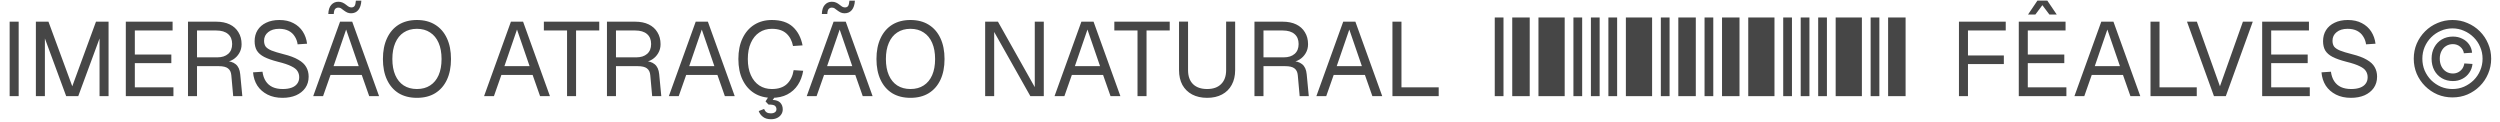
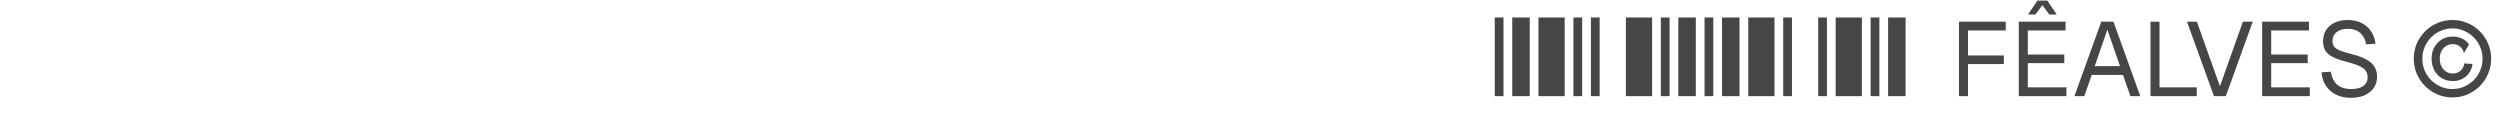
<svg xmlns="http://www.w3.org/2000/svg" width="286" height="14" viewBox="0 0 286 14" fill="none">
-   <path d="M1.104 11V2.48H2.136V11H1.104ZM4.104 11V2.48H5.544L8.268 9.872L10.98 2.48H12.42V11H11.388V4.4L8.952 11H7.572L5.136 4.4V11H4.104ZM14.393 11V2.48H19.745V3.488H15.425V6.236H19.601V7.22H15.425V9.992H19.841V11H14.393ZM21.506 11V2.48H24.734C25.334 2.48 25.85 2.584 26.282 2.792C26.714 3 27.046 3.3 27.278 3.692C27.518 4.076 27.638 4.532 27.638 5.06C27.638 5.444 27.546 5.788 27.362 6.092C27.186 6.388 26.958 6.624 26.678 6.8C26.398 6.976 26.106 7.072 25.802 7.088L25.73 6.98C26.25 6.98 26.658 7.1 26.954 7.34C27.258 7.58 27.434 7.964 27.482 8.492L27.722 11H26.678L26.462 8.6C26.43 8.248 26.302 7.988 26.078 7.82C25.862 7.652 25.506 7.568 25.01 7.568H22.538V11H21.506ZM22.538 6.56H24.866C25.386 6.56 25.798 6.428 26.102 6.164C26.406 5.9 26.558 5.524 26.558 5.036C26.558 4.54 26.402 4.16 26.09 3.896C25.778 3.624 25.326 3.488 24.734 3.488H22.538V6.56ZM32.321 11.192C31.665 11.192 31.093 11.068 30.605 10.82C30.117 10.572 29.729 10.232 29.441 9.8C29.161 9.36 28.997 8.852 28.949 8.276L30.029 8.204C30.085 8.628 30.209 8.988 30.401 9.284C30.593 9.58 30.849 9.804 31.169 9.956C31.497 10.108 31.889 10.184 32.345 10.184C32.745 10.184 33.085 10.132 33.365 10.028C33.645 9.924 33.857 9.772 34.001 9.572C34.153 9.372 34.229 9.128 34.229 8.84C34.229 8.576 34.165 8.344 34.037 8.144C33.917 7.936 33.681 7.748 33.329 7.58C32.985 7.404 32.473 7.232 31.793 7.064C31.137 6.896 30.613 6.712 30.221 6.512C29.837 6.312 29.557 6.068 29.381 5.78C29.213 5.492 29.129 5.136 29.129 4.712C29.129 4.232 29.241 3.812 29.465 3.452C29.697 3.084 30.025 2.8 30.449 2.6C30.873 2.392 31.377 2.288 31.961 2.288C32.585 2.288 33.121 2.408 33.569 2.648C34.017 2.88 34.373 3.2 34.637 3.608C34.901 4.016 35.065 4.48 35.129 5L34.049 5.072C34.001 4.728 33.889 4.424 33.713 4.16C33.545 3.888 33.313 3.676 33.017 3.524C32.721 3.372 32.361 3.296 31.937 3.296C31.409 3.296 30.989 3.424 30.677 3.68C30.365 3.928 30.209 4.256 30.209 4.664C30.209 4.928 30.269 5.148 30.389 5.324C30.517 5.492 30.741 5.644 31.061 5.78C31.381 5.908 31.841 6.048 32.441 6.2C33.153 6.376 33.717 6.588 34.133 6.836C34.557 7.076 34.857 7.356 35.033 7.676C35.217 7.996 35.309 8.36 35.309 8.768C35.309 9.264 35.181 9.696 34.925 10.064C34.669 10.424 34.317 10.704 33.869 10.904C33.421 11.096 32.905 11.192 32.321 11.192ZM35.83 11L38.902 2.48H40.294L43.366 11H42.238L41.386 8.576H37.81L36.958 11H35.83ZM38.158 7.568H41.038L39.598 3.38L38.158 7.568ZM40.162 1.52C40.01 1.52 39.866 1.492 39.73 1.436C39.594 1.372 39.458 1.288 39.322 1.184C39.186 1.072 39.078 0.992 38.998 0.944C38.918 0.896 38.818 0.872 38.698 0.872C38.554 0.872 38.434 0.924 38.338 1.028C38.25 1.124 38.198 1.316 38.182 1.604H37.558C37.574 1.14 37.686 0.792 37.894 0.56C38.11 0.32 38.378 0.2 38.698 0.2C38.89 0.2 39.054 0.232 39.19 0.296C39.334 0.36 39.474 0.448 39.61 0.56C39.738 0.664 39.846 0.74 39.934 0.788C40.022 0.828 40.114 0.848 40.21 0.848C40.362 0.848 40.478 0.796 40.558 0.692C40.638 0.58 40.69 0.376 40.714 0.08H41.338C41.314 0.536 41.198 0.892 40.99 1.148C40.782 1.396 40.506 1.52 40.162 1.52ZM47.694 11.192C46.886 11.192 46.19 11.016 45.606 10.664C45.03 10.304 44.586 9.792 44.274 9.128C43.962 8.464 43.806 7.672 43.806 6.752C43.806 5.832 43.962 5.04 44.274 4.376C44.586 3.704 45.03 3.188 45.606 2.828C46.19 2.468 46.886 2.288 47.694 2.288C48.51 2.288 49.206 2.468 49.782 2.828C50.366 3.188 50.814 3.704 51.126 4.376C51.438 5.04 51.594 5.832 51.594 6.752C51.594 7.672 51.438 8.464 51.126 9.128C50.814 9.792 50.366 10.304 49.782 10.664C49.206 11.016 48.51 11.192 47.694 11.192ZM47.694 10.184C48.286 10.184 48.79 10.048 49.206 9.776C49.63 9.504 49.954 9.112 50.178 8.6C50.402 8.088 50.514 7.472 50.514 6.752C50.514 6.032 50.402 5.416 50.178 4.904C49.954 4.384 49.63 3.988 49.206 3.716C48.79 3.436 48.286 3.296 47.694 3.296C47.11 3.296 46.606 3.436 46.182 3.716C45.766 3.988 45.446 4.384 45.222 4.904C44.998 5.416 44.886 6.032 44.886 6.752C44.886 7.472 44.998 8.088 45.222 8.6C45.446 9.112 45.766 9.504 46.182 9.776C46.606 10.048 47.11 10.184 47.694 10.184ZM55.377 11L58.449 2.48H59.841L62.913 11H61.785L60.933 8.576H57.357L56.505 11H55.377ZM57.705 7.568H60.585L59.145 3.38L57.705 7.568ZM64.87 11V3.488H62.218V2.48H68.554V3.488H65.902V11H64.87ZM69.436 11V2.48H72.664C73.264 2.48 73.78 2.584 74.212 2.792C74.644 3 74.976 3.3 75.208 3.692C75.448 4.076 75.568 4.532 75.568 5.06C75.568 5.444 75.476 5.788 75.292 6.092C75.116 6.388 74.888 6.624 74.608 6.8C74.328 6.976 74.036 7.072 73.732 7.088L73.66 6.98C74.18 6.98 74.588 7.1 74.884 7.34C75.188 7.58 75.364 7.964 75.412 8.492L75.652 11H74.608L74.392 8.6C74.36 8.248 74.232 7.988 74.008 7.82C73.792 7.652 73.436 7.568 72.94 7.568H70.468V11H69.436ZM70.468 6.56H72.796C73.316 6.56 73.728 6.428 74.032 6.164C74.336 5.9 74.488 5.524 74.488 5.036C74.488 4.54 74.332 4.16 74.02 3.896C73.708 3.624 73.256 3.488 72.664 3.488H70.468V6.56ZM76.517 11L79.589 2.48H80.981L84.053 11H82.925L82.073 8.576H78.497L77.645 11H76.517ZM78.845 7.568H81.725L80.285 3.38L78.845 7.568ZM88.298 11.192C87.538 11.192 86.87 11.016 86.294 10.664C85.718 10.304 85.27 9.792 84.95 9.128C84.63 8.464 84.47 7.672 84.47 6.752C84.47 5.832 84.63 5.04 84.95 4.376C85.27 3.704 85.718 3.188 86.294 2.828C86.87 2.468 87.538 2.288 88.298 2.288C89.33 2.288 90.13 2.548 90.698 3.068C91.266 3.588 91.638 4.296 91.814 5.192L90.722 5.264C90.602 4.656 90.346 4.176 89.954 3.824C89.562 3.472 89.01 3.296 88.298 3.296C87.754 3.296 87.274 3.436 86.858 3.716C86.45 3.988 86.13 4.384 85.898 4.904C85.666 5.416 85.55 6.032 85.55 6.752C85.55 7.472 85.666 8.088 85.898 8.6C86.13 9.112 86.45 9.504 86.858 9.776C87.274 10.048 87.754 10.184 88.298 10.184C89.042 10.184 89.618 9.992 90.026 9.608C90.434 9.216 90.69 8.688 90.794 8.024L91.886 8.096C91.782 8.712 91.578 9.252 91.274 9.716C90.97 10.18 90.566 10.544 90.062 10.808C89.566 11.064 88.978 11.192 88.298 11.192ZM88.202 13.64C87.818 13.64 87.51 13.548 87.278 13.364C87.046 13.188 86.886 12.968 86.798 12.704L87.41 12.464C87.482 12.64 87.578 12.768 87.698 12.848C87.818 12.928 87.978 12.968 88.178 12.968C88.386 12.968 88.546 12.924 88.658 12.836C88.77 12.756 88.826 12.64 88.826 12.488C88.826 12.336 88.77 12.208 88.658 12.104C88.546 12.008 88.298 11.96 87.914 11.96L87.578 11.6L88.034 10.88H88.802L88.394 11.432C88.786 11.448 89.074 11.552 89.258 11.744C89.45 11.944 89.546 12.2 89.546 12.512C89.546 12.736 89.486 12.932 89.366 13.1C89.254 13.268 89.098 13.4 88.898 13.496C88.698 13.592 88.466 13.64 88.202 13.64ZM92.29 11L95.362 2.48H96.754L99.826 11H98.698L97.847 8.576H94.27L93.418 11H92.29ZM94.618 7.568H97.499L96.058 3.38L94.618 7.568ZM96.623 1.52C96.471 1.52 96.326 1.492 96.191 1.436C96.055 1.372 95.918 1.288 95.782 1.184C95.647 1.072 95.538 0.992 95.459 0.944C95.379 0.896 95.278 0.872 95.159 0.872C95.014 0.872 94.894 0.924 94.799 1.028C94.71 1.124 94.659 1.316 94.642 1.604H94.019C94.034 1.14 94.147 0.792 94.355 0.56C94.57 0.32 94.838 0.2 95.159 0.2C95.35 0.2 95.514 0.232 95.65 0.296C95.794 0.36 95.934 0.448 96.07 0.56C96.198 0.664 96.306 0.74 96.394 0.788C96.483 0.828 96.575 0.848 96.671 0.848C96.823 0.848 96.939 0.796 97.019 0.692C97.099 0.58 97.15 0.376 97.174 0.08H97.799C97.775 0.536 97.659 0.892 97.451 1.148C97.243 1.396 96.966 1.52 96.623 1.52ZM104.155 11.192C103.347 11.192 102.651 11.016 102.067 10.664C101.491 10.304 101.047 9.792 100.735 9.128C100.423 8.464 100.267 7.672 100.267 6.752C100.267 5.832 100.423 5.04 100.735 4.376C101.047 3.704 101.491 3.188 102.067 2.828C102.651 2.468 103.347 2.288 104.155 2.288C104.971 2.288 105.667 2.468 106.243 2.828C106.827 3.188 107.275 3.704 107.587 4.376C107.899 5.04 108.055 5.832 108.055 6.752C108.055 7.672 107.899 8.464 107.587 9.128C107.275 9.792 106.827 10.304 106.243 10.664C105.667 11.016 104.971 11.192 104.155 11.192ZM104.155 10.184C104.747 10.184 105.251 10.048 105.667 9.776C106.091 9.504 106.415 9.112 106.639 8.6C106.863 8.088 106.975 7.472 106.975 6.752C106.975 6.032 106.863 5.416 106.639 4.904C106.415 4.384 106.091 3.988 105.667 3.716C105.251 3.436 104.747 3.296 104.155 3.296C103.571 3.296 103.067 3.436 102.643 3.716C102.227 3.988 101.907 4.384 101.683 4.904C101.459 5.416 101.347 6.032 101.347 6.752C101.347 7.472 101.459 8.088 101.683 8.6C101.907 9.112 102.227 9.504 102.643 9.776C103.067 10.048 103.571 10.184 104.155 10.184ZM112.702 11V2.48H114.166L118.378 9.968V2.48H119.41V11H117.874L113.734 3.656V11H112.702ZM120.638 11L123.71 2.48H125.102L128.174 11H127.046L126.194 8.576H122.618L121.766 11H120.638ZM122.966 7.568H125.846L124.406 3.38L122.966 7.568ZM130.132 11V3.488H127.48V2.48H133.816V3.488H131.164V11H130.132ZM138.097 11.192C137.441 11.192 136.869 11.064 136.381 10.808C135.901 10.552 135.529 10.188 135.265 9.716C135.009 9.236 134.881 8.672 134.881 8.024V2.468H135.913V8.024C135.913 8.712 136.101 9.244 136.477 9.62C136.861 9.996 137.401 10.184 138.097 10.184C138.785 10.184 139.317 9.996 139.693 9.62C140.077 9.244 140.269 8.712 140.269 8.024V2.468H141.301V8.024C141.301 8.672 141.169 9.236 140.905 9.716C140.649 10.188 140.281 10.552 139.801 10.808C139.321 11.064 138.753 11.192 138.097 11.192ZM143.51 11V2.48H146.738C147.338 2.48 147.854 2.584 148.286 2.792C148.718 3 149.05 3.3 149.282 3.692C149.522 4.076 149.642 4.532 149.642 5.06C149.642 5.444 149.55 5.788 149.366 6.092C149.19 6.388 148.962 6.624 148.682 6.8C148.402 6.976 148.11 7.072 147.806 7.088L147.734 6.98C148.254 6.98 148.662 7.1 148.958 7.34C149.262 7.58 149.438 7.964 149.486 8.492L149.726 11H148.682L148.466 8.6C148.434 8.248 148.306 7.988 148.082 7.82C147.866 7.652 147.51 7.568 147.014 7.568H144.542V11H143.51ZM144.542 6.56H146.87C147.39 6.56 147.802 6.428 148.106 6.164C148.41 5.9 148.562 5.524 148.562 5.036C148.562 4.54 148.406 4.16 148.094 3.896C147.782 3.624 147.33 3.488 146.738 3.488H144.542V6.56ZM150.592 11L153.664 2.48H155.056L158.128 11H157L156.148 8.576H152.572L151.72 11H150.592ZM152.92 7.568H155.8L154.36 3.38L152.92 7.568ZM159.295 11V2.48H160.327V10.52L159.811 9.992H164.587V11H159.295Z" fill="#464646" />
  <path d="M171 2H172V11H171V2Z" fill="#464646" />
  <path d="M173 2H175V11H173V2Z" fill="#464646" />
  <path d="M176 2H179V11H176V2Z" fill="#464646" />
  <path d="M180 2H181V11H180V2Z" fill="#464646" />
  <path d="M182 2H183V11H182V2Z" fill="#464646" />
-   <path d="M184 2H185V11H184V2Z" fill="#464646" />
  <path d="M186 2H189V11H186V2Z" fill="#464646" />
  <path d="M190 2H191V11H190V2Z" fill="#464646" />
  <path d="M192 2H194V11H192V2Z" fill="#464646" />
  <path d="M195 2H196V11H195V2Z" fill="#464646" />
  <path d="M197 2H199V11H197V2Z" fill="#464646" />
  <path d="M200 2H203V11H200V2Z" fill="#464646" />
  <path d="M204 2H205V11H204V2Z" fill="#464646" />
-   <path d="M206 2H207V11H206V2Z" fill="#464646" />
  <path d="M208 2H209V11H208V2Z" fill="#464646" />
  <path d="M210 2H213V11H210V2Z" fill="#464646" />
  <path d="M214 2H215V11H214V2Z" fill="#464646" />
  <path d="M216 2H218V11H216V2Z" fill="#464646" />
-   <path d="M224.104 11V2.48H229.456V3.488H224.62L225.136 2.96V6.872L224.62 6.344H229.24V7.328H224.62L225.136 6.8V11H224.104ZM230.948 11V2.48H236.3V3.488H231.98V6.236H236.156V7.22H231.98V9.992H236.396V11H230.948ZM232.004 1.664L233.084 0.068H234.212L235.292 1.664H234.452L233.552 0.464H233.744L232.844 1.664H232.004ZM237.314 11L240.386 2.48H241.778L244.85 11H243.722L242.87 8.576H239.294L238.442 11H237.314ZM239.642 7.568H242.522L241.082 3.38L239.642 7.568ZM246.018 11V2.48H247.05V10.52L246.534 9.992H251.31V11H246.018ZM253.277 11L250.193 2.48H251.321L253.961 9.872L256.589 2.48H257.717L254.633 11H253.277ZM258.792 11V2.48H264.144V3.488H259.824V6.236H264V7.22H259.824V9.992H264.24V11H258.792ZM268.95 11.192C268.294 11.192 267.722 11.068 267.234 10.82C266.746 10.572 266.358 10.232 266.07 9.8C265.79 9.36 265.626 8.852 265.578 8.276L266.658 8.204C266.714 8.628 266.838 8.988 267.03 9.284C267.222 9.58 267.478 9.804 267.798 9.956C268.126 10.108 268.518 10.184 268.974 10.184C269.374 10.184 269.714 10.132 269.994 10.028C270.274 9.924 270.486 9.772 270.63 9.572C270.782 9.372 270.858 9.128 270.858 8.84C270.858 8.576 270.794 8.344 270.666 8.144C270.546 7.936 270.31 7.748 269.958 7.58C269.614 7.404 269.102 7.232 268.422 7.064C267.766 6.896 267.242 6.712 266.85 6.512C266.466 6.312 266.186 6.068 266.01 5.78C265.842 5.492 265.758 5.136 265.758 4.712C265.758 4.232 265.87 3.812 266.094 3.452C266.326 3.084 266.654 2.8 267.078 2.6C267.502 2.392 268.006 2.288 268.59 2.288C269.214 2.288 269.75 2.408 270.198 2.648C270.646 2.88 271.002 3.2 271.266 3.608C271.53 4.016 271.694 4.48 271.758 5L270.678 5.072C270.63 4.728 270.518 4.424 270.342 4.16C270.174 3.888 269.942 3.676 269.646 3.524C269.35 3.372 268.99 3.296 268.566 3.296C268.038 3.296 267.618 3.424 267.306 3.68C266.994 3.928 266.838 4.256 266.838 4.664C266.838 4.928 266.898 5.148 267.018 5.324C267.146 5.492 267.37 5.644 267.69 5.78C268.01 5.908 268.47 6.048 269.07 6.2C269.782 6.376 270.346 6.588 270.762 6.836C271.186 7.076 271.486 7.356 271.662 7.676C271.846 7.996 271.938 8.36 271.938 8.768C271.938 9.264 271.81 9.696 271.554 10.064C271.298 10.424 270.946 10.704 270.498 10.904C270.05 11.096 269.534 11.192 268.95 11.192ZM280.562 11.144C279.954 11.144 279.382 11.032 278.846 10.808C278.31 10.576 277.838 10.256 277.43 9.848C277.022 9.44 276.702 8.968 276.47 8.432C276.246 7.896 276.134 7.324 276.134 6.716C276.134 6.1 276.246 5.528 276.47 5C276.702 4.464 277.022 3.992 277.43 3.584C277.838 3.176 278.31 2.86 278.846 2.636C279.382 2.404 279.954 2.288 280.562 2.288C281.178 2.288 281.75 2.404 282.278 2.636C282.814 2.86 283.286 3.176 283.694 3.584C284.102 3.992 284.418 4.464 284.642 5C284.874 5.528 284.99 6.1 284.99 6.716C284.99 7.324 284.874 7.896 284.642 8.432C284.418 8.968 284.102 9.44 283.694 9.848C283.286 10.256 282.814 10.576 282.278 10.808C281.75 11.032 281.178 11.144 280.562 11.144ZM280.562 10.184C281.034 10.184 281.474 10.096 281.882 9.92C282.298 9.736 282.666 9.488 282.986 9.176C283.306 8.856 283.554 8.488 283.73 8.072C283.914 7.648 284.006 7.196 284.006 6.716C284.006 6.236 283.914 5.788 283.73 5.372C283.554 4.948 283.306 4.58 282.986 4.268C282.666 3.948 282.298 3.7 281.882 3.524C281.474 3.34 281.034 3.248 280.562 3.248C280.09 3.248 279.646 3.34 279.23 3.524C278.814 3.7 278.446 3.948 278.126 4.268C277.814 4.58 277.566 4.948 277.382 5.372C277.206 5.788 277.118 6.236 277.118 6.716C277.118 7.196 277.206 7.648 277.382 8.072C277.566 8.488 277.814 8.856 278.126 9.176C278.446 9.488 278.814 9.736 279.23 9.92C279.646 10.096 280.09 10.184 280.562 10.184ZM280.61 9.272C280.138 9.272 279.718 9.164 279.35 8.948C278.982 8.732 278.694 8.432 278.486 8.048C278.278 7.656 278.174 7.212 278.174 6.716C278.174 6.22 278.278 5.784 278.486 5.408C278.694 5.024 278.982 4.724 279.35 4.508C279.718 4.292 280.138 4.184 280.61 4.184C281.01 4.184 281.366 4.264 281.678 4.424C281.998 4.576 282.258 4.792 282.458 5.072C282.658 5.352 282.774 5.672 282.806 6.032L281.87 6.092C281.822 5.788 281.682 5.54 281.45 5.348C281.218 5.148 280.938 5.048 280.61 5.048C280.322 5.048 280.062 5.12 279.83 5.264C279.606 5.4 279.43 5.596 279.302 5.852C279.174 6.1 279.11 6.388 279.11 6.716C279.11 7.044 279.174 7.336 279.302 7.592C279.43 7.848 279.606 8.048 279.83 8.192C280.062 8.336 280.322 8.408 280.61 8.408C280.834 8.408 281.038 8.36 281.222 8.264C281.414 8.16 281.57 8.024 281.69 7.856C281.81 7.68 281.886 7.48 281.918 7.256L282.854 7.316C282.814 7.692 282.69 8.028 282.482 8.324C282.282 8.62 282.018 8.852 281.69 9.02C281.37 9.188 281.01 9.272 280.61 9.272Z" fill="#464646" />
+   <path d="M224.104 11V2.48H229.456V3.488H224.62L225.136 2.96V6.872L224.62 6.344H229.24V7.328H224.62L225.136 6.8V11H224.104ZM230.948 11V2.48H236.3V3.488H231.98V6.236H236.156V7.22H231.98V9.992H236.396V11H230.948ZM232.004 1.664L233.084 0.068H234.212L235.292 1.664H234.452L233.552 0.464H233.744L232.844 1.664H232.004ZM237.314 11L240.386 2.48H241.778L244.85 11H243.722L242.87 8.576H239.294L238.442 11H237.314ZM239.642 7.568H242.522L241.082 3.38L239.642 7.568ZM246.018 11V2.48H247.05V10.52L246.534 9.992H251.31V11H246.018ZM253.277 11L250.193 2.48H251.321L253.961 9.872L256.589 2.48H257.717L254.633 11H253.277ZM258.792 11V2.48H264.144V3.488H259.824V6.236H264V7.22H259.824V9.992H264.24V11H258.792ZM268.95 11.192C268.294 11.192 267.722 11.068 267.234 10.82C266.746 10.572 266.358 10.232 266.07 9.8C265.79 9.36 265.626 8.852 265.578 8.276L266.658 8.204C266.714 8.628 266.838 8.988 267.03 9.284C267.222 9.58 267.478 9.804 267.798 9.956C268.126 10.108 268.518 10.184 268.974 10.184C269.374 10.184 269.714 10.132 269.994 10.028C270.274 9.924 270.486 9.772 270.63 9.572C270.782 9.372 270.858 9.128 270.858 8.84C270.858 8.576 270.794 8.344 270.666 8.144C270.546 7.936 270.31 7.748 269.958 7.58C269.614 7.404 269.102 7.232 268.422 7.064C267.766 6.896 267.242 6.712 266.85 6.512C266.466 6.312 266.186 6.068 266.01 5.78C265.842 5.492 265.758 5.136 265.758 4.712C265.758 4.232 265.87 3.812 266.094 3.452C266.326 3.084 266.654 2.8 267.078 2.6C267.502 2.392 268.006 2.288 268.59 2.288C269.214 2.288 269.75 2.408 270.198 2.648C270.646 2.88 271.002 3.2 271.266 3.608C271.53 4.016 271.694 4.48 271.758 5L270.678 5.072C270.63 4.728 270.518 4.424 270.342 4.16C270.174 3.888 269.942 3.676 269.646 3.524C269.35 3.372 268.99 3.296 268.566 3.296C268.038 3.296 267.618 3.424 267.306 3.68C266.994 3.928 266.838 4.256 266.838 4.664C266.838 4.928 266.898 5.148 267.018 5.324C267.146 5.492 267.37 5.644 267.69 5.78C268.01 5.908 268.47 6.048 269.07 6.2C269.782 6.376 270.346 6.588 270.762 6.836C271.186 7.076 271.486 7.356 271.662 7.676C271.846 7.996 271.938 8.36 271.938 8.768C271.938 9.264 271.81 9.696 271.554 10.064C271.298 10.424 270.946 10.704 270.498 10.904C270.05 11.096 269.534 11.192 268.95 11.192ZM280.562 11.144C279.954 11.144 279.382 11.032 278.846 10.808C278.31 10.576 277.838 10.256 277.43 9.848C277.022 9.44 276.702 8.968 276.47 8.432C276.246 7.896 276.134 7.324 276.134 6.716C276.134 6.1 276.246 5.528 276.47 5C276.702 4.464 277.022 3.992 277.43 3.584C277.838 3.176 278.31 2.86 278.846 2.636C279.382 2.404 279.954 2.288 280.562 2.288C281.178 2.288 281.75 2.404 282.278 2.636C282.814 2.86 283.286 3.176 283.694 3.584C284.102 3.992 284.418 4.464 284.642 5C284.874 5.528 284.99 6.1 284.99 6.716C284.99 7.324 284.874 7.896 284.642 8.432C284.418 8.968 284.102 9.44 283.694 9.848C283.286 10.256 282.814 10.576 282.278 10.808C281.75 11.032 281.178 11.144 280.562 11.144ZM280.562 10.184C281.034 10.184 281.474 10.096 281.882 9.92C282.298 9.736 282.666 9.488 282.986 9.176C283.306 8.856 283.554 8.488 283.73 8.072C283.914 7.648 284.006 7.196 284.006 6.716C284.006 6.236 283.914 5.788 283.73 5.372C283.554 4.948 283.306 4.58 282.986 4.268C282.666 3.948 282.298 3.7 281.882 3.524C281.474 3.34 281.034 3.248 280.562 3.248C280.09 3.248 279.646 3.34 279.23 3.524C278.814 3.7 278.446 3.948 278.126 4.268C277.814 4.58 277.566 4.948 277.382 5.372C277.206 5.788 277.118 6.236 277.118 6.716C277.118 7.196 277.206 7.648 277.382 8.072C277.566 8.488 277.814 8.856 278.126 9.176C278.446 9.488 278.814 9.736 279.23 9.92C279.646 10.096 280.09 10.184 280.562 10.184ZM280.61 9.272C280.138 9.272 279.718 9.164 279.35 8.948C278.982 8.732 278.694 8.432 278.486 8.048C278.278 7.656 278.174 7.212 278.174 6.716C278.174 6.22 278.278 5.784 278.486 5.408C278.694 5.024 278.982 4.724 279.35 4.508C279.718 4.292 280.138 4.184 280.61 4.184C281.01 4.184 281.366 4.264 281.678 4.424C281.998 4.576 282.258 4.792 282.458 5.072L281.87 6.092C281.822 5.788 281.682 5.54 281.45 5.348C281.218 5.148 280.938 5.048 280.61 5.048C280.322 5.048 280.062 5.12 279.83 5.264C279.606 5.4 279.43 5.596 279.302 5.852C279.174 6.1 279.11 6.388 279.11 6.716C279.11 7.044 279.174 7.336 279.302 7.592C279.43 7.848 279.606 8.048 279.83 8.192C280.062 8.336 280.322 8.408 280.61 8.408C280.834 8.408 281.038 8.36 281.222 8.264C281.414 8.16 281.57 8.024 281.69 7.856C281.81 7.68 281.886 7.48 281.918 7.256L282.854 7.316C282.814 7.692 282.69 8.028 282.482 8.324C282.282 8.62 282.018 8.852 281.69 9.02C281.37 9.188 281.01 9.272 280.61 9.272Z" fill="#464646" />
</svg>